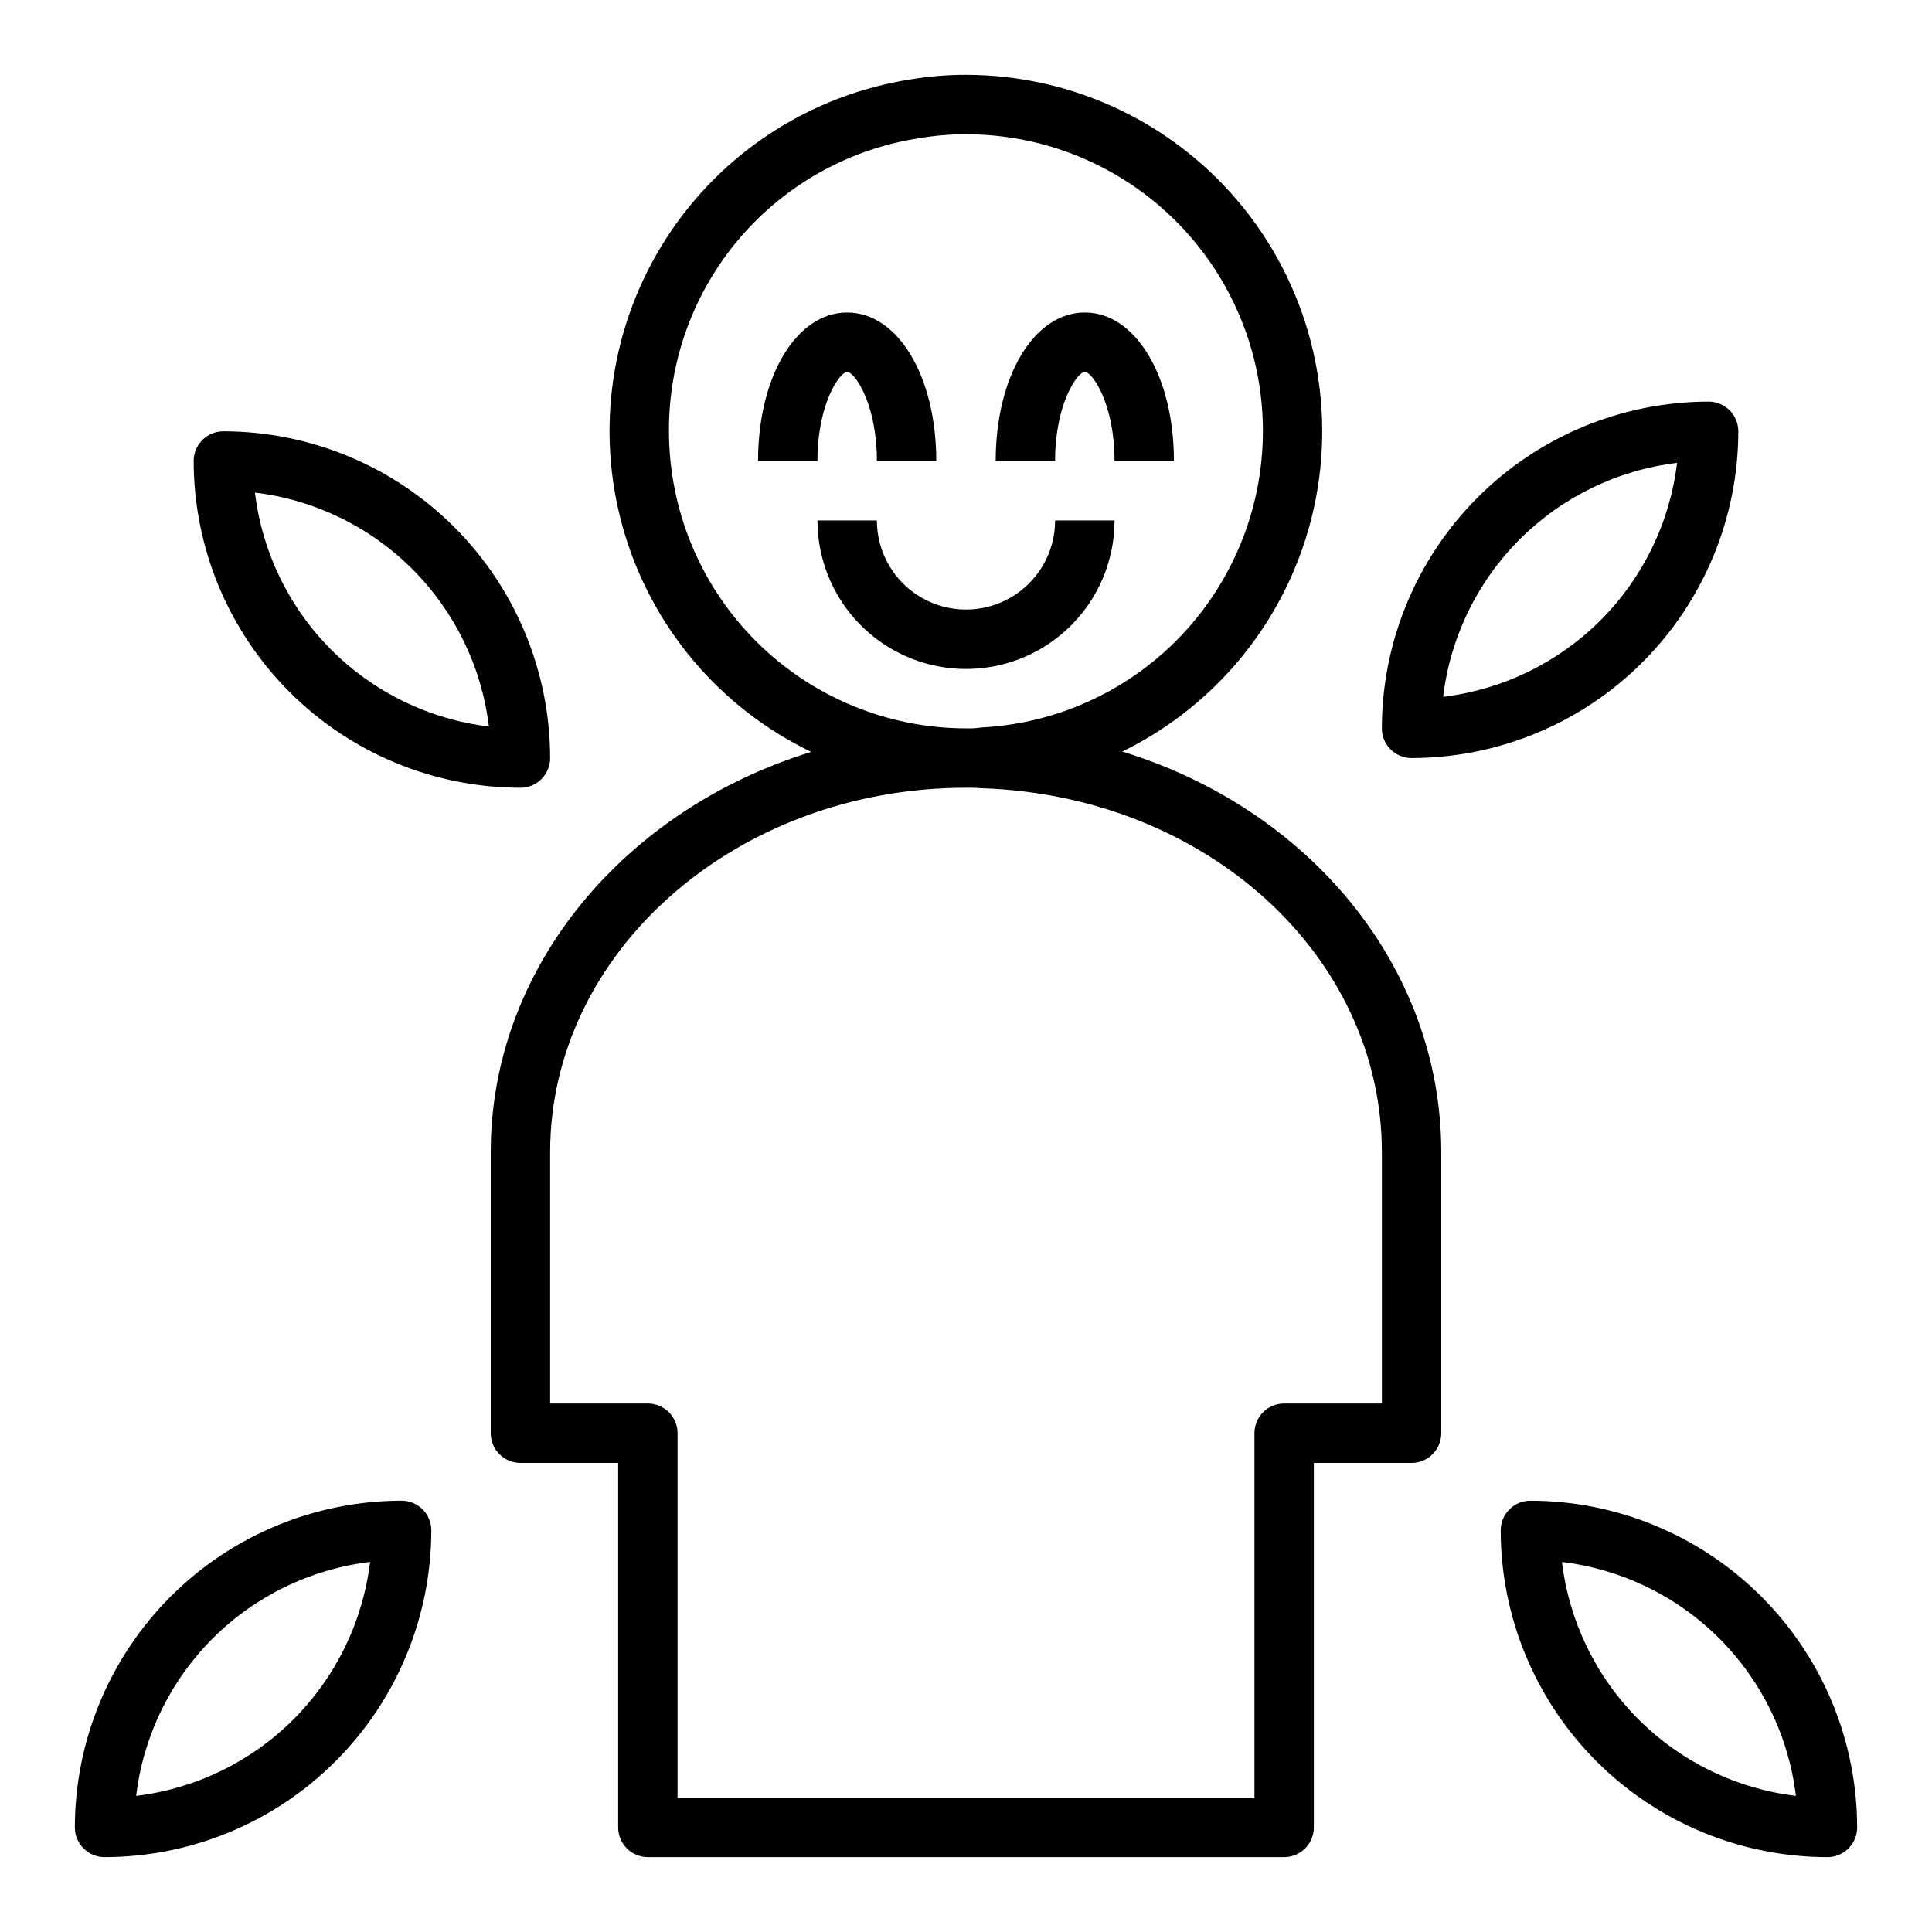
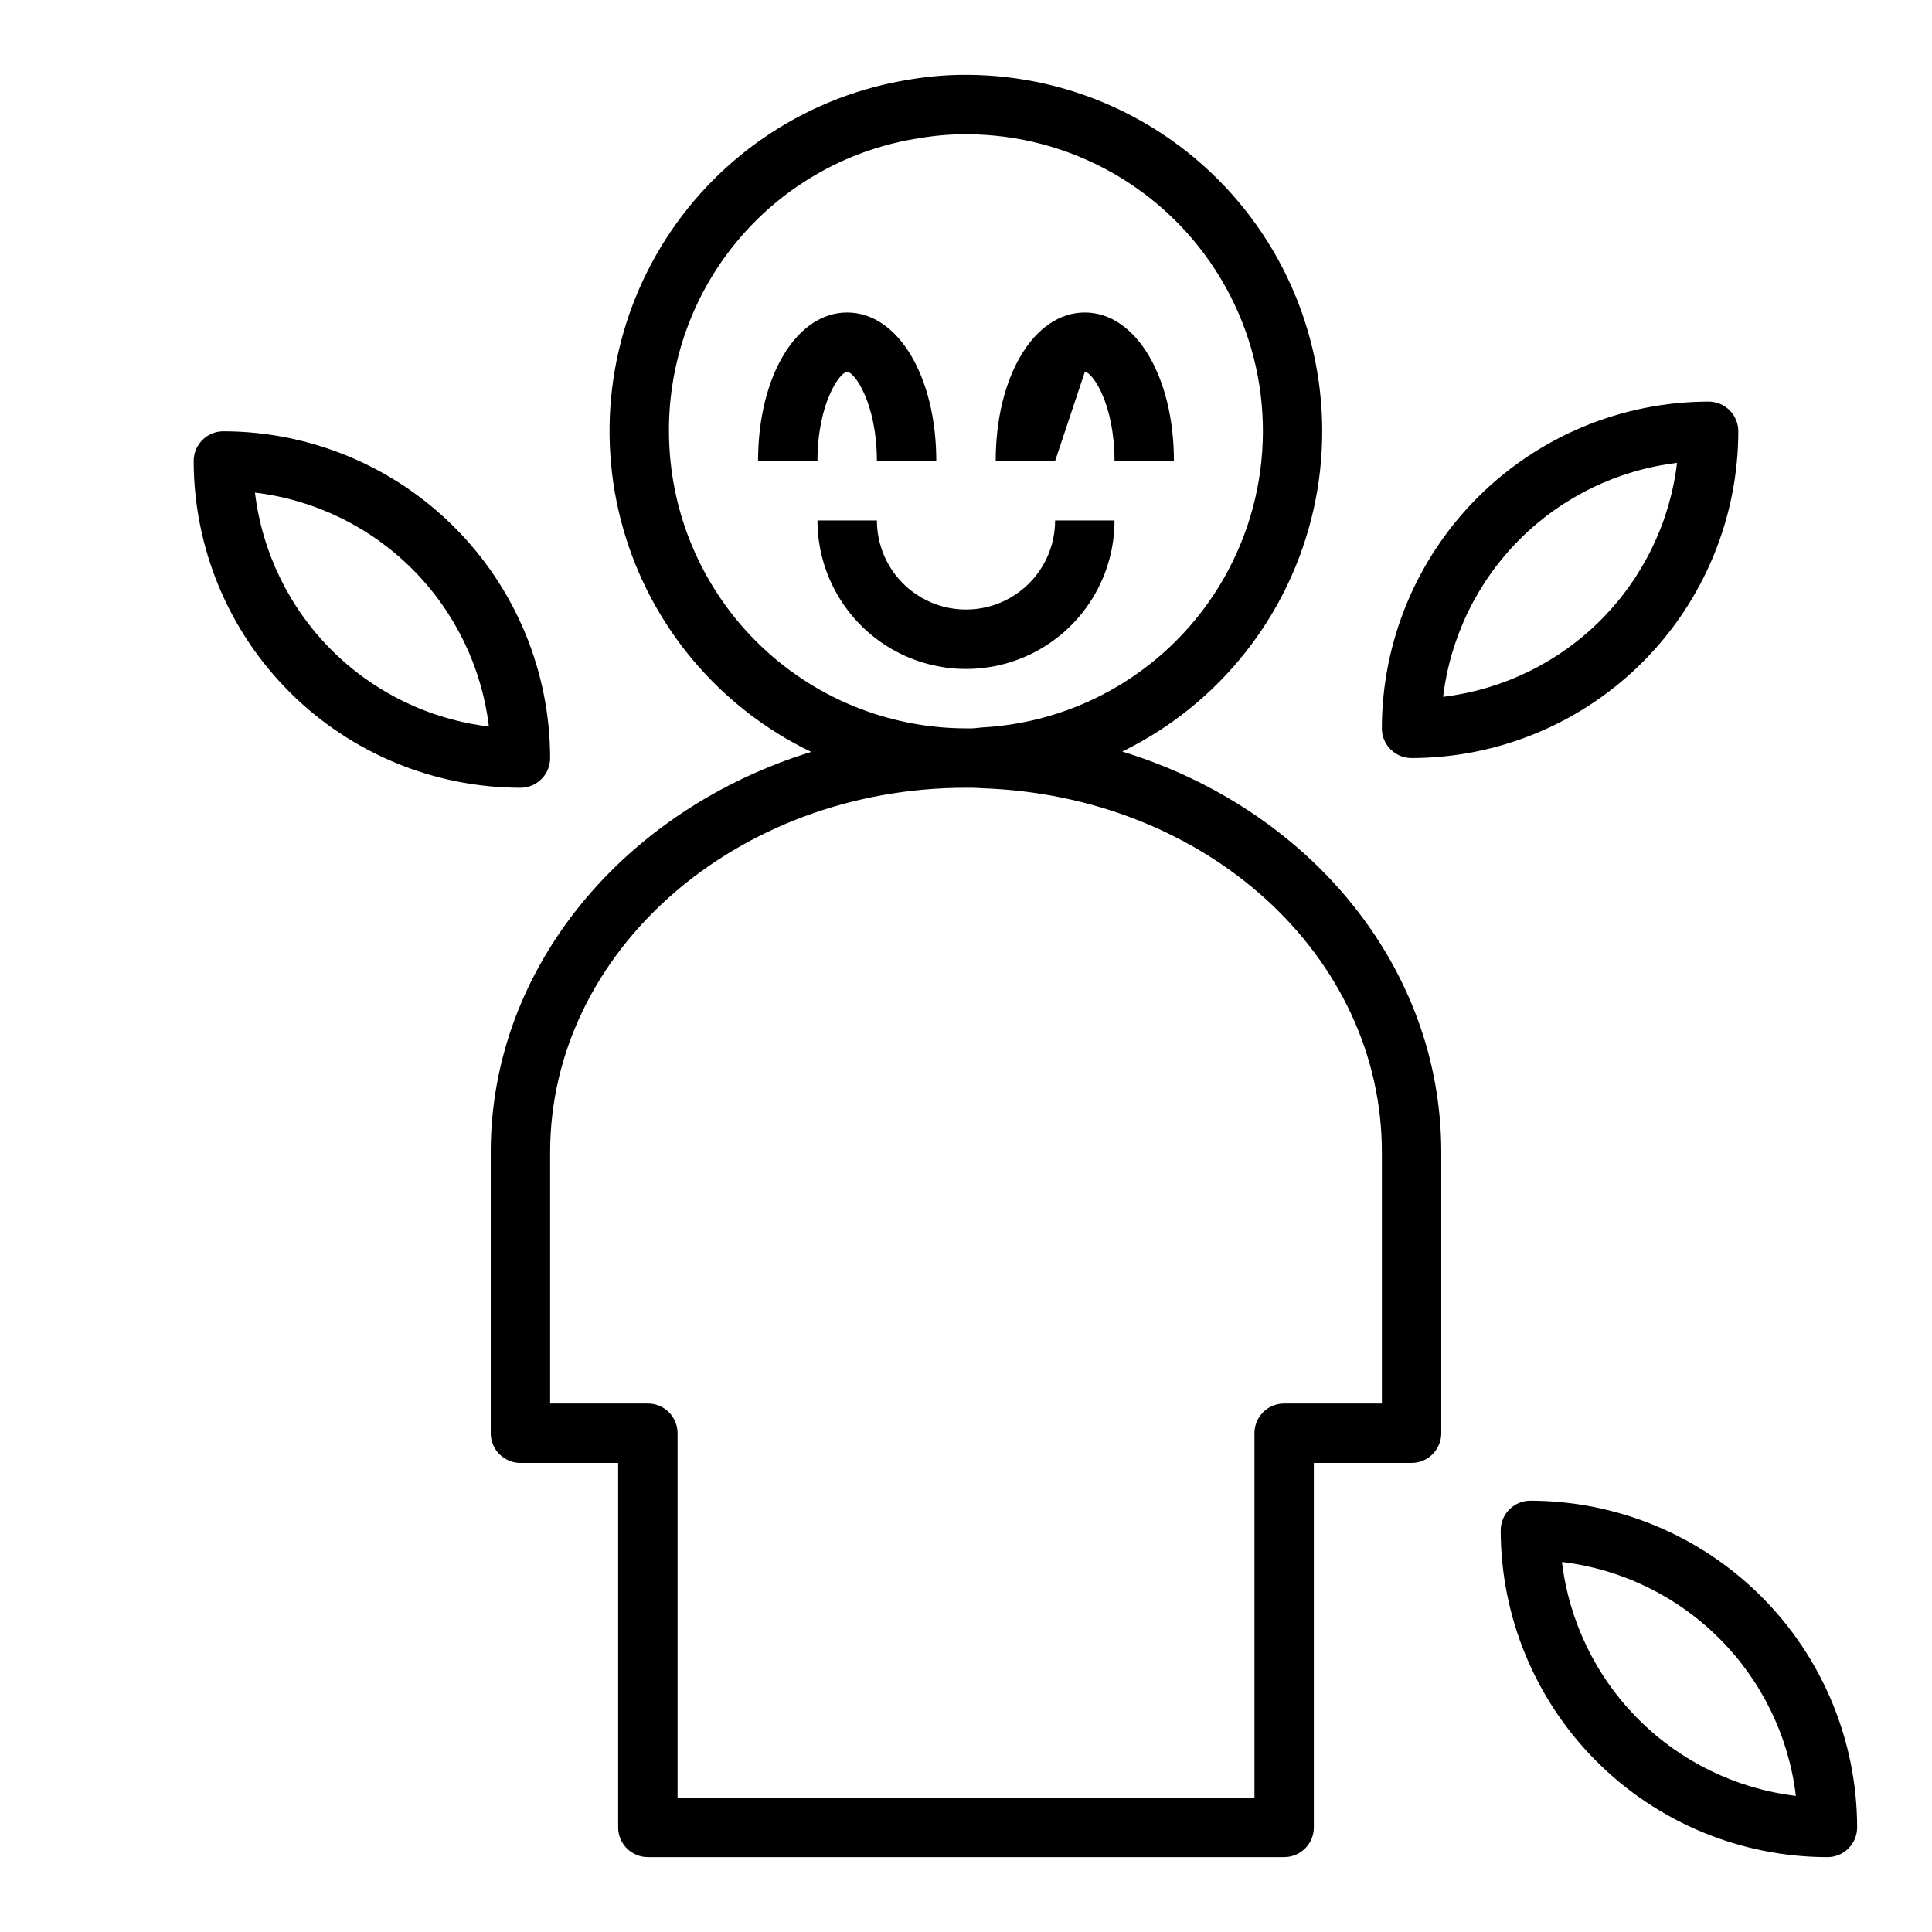
<svg xmlns="http://www.w3.org/2000/svg" fill="#000000" width="800px" height="800px" version="1.1" viewBox="144 144 512 512">
  <g>
    <path d="m604.67 258.3c0-2.086-0.832-4.09-2.305-5.566-1.477-1.477-3.481-2.305-5.566-2.305-22.961 0.027-44.969 9.16-61.203 25.391-16.23 16.234-25.363 38.246-25.391 61.203 0 2.086 0.828 4.09 2.305 5.566 1.477 1.477 3.481 2.305 5.566 2.305 22.957-0.027 44.969-9.16 61.199-25.391 16.234-16.234 25.367-38.246 25.395-61.203zm-16.23 8.367-0.004 0.004c-1.898 15.781-9.043 30.469-20.281 41.707-11.242 11.238-25.926 18.383-41.711 20.285 1.898-15.785 9.039-30.477 20.277-41.719 11.242-11.238 25.934-18.379 41.715-20.273z" />
    <path d="m203.2 258.3c-4.348 0-7.875 3.527-7.875 7.875 0.027 22.957 9.16 44.965 25.395 61.199s38.242 25.363 61.199 25.391c2.09 0 4.09-0.828 5.566-2.305 1.477-1.477 2.305-3.481 2.305-5.566-0.027-22.957-9.156-44.969-25.391-61.199-16.234-16.234-38.242-25.367-61.199-25.395zm8.367 16.238v0.004c15.781 1.898 30.473 9.039 41.711 20.277 11.242 11.242 18.383 25.93 20.281 41.715-15.785-1.898-30.473-9.039-41.711-20.281-11.242-11.242-18.383-25.93-20.281-41.711z" />
-     <path d="m171.71 636.16c22.957-0.027 44.965-9.16 61.199-25.395 16.234-16.23 25.363-38.242 25.391-61.199 0-2.086-0.828-4.09-2.305-5.566-1.477-1.477-3.477-2.305-5.566-2.305-22.957 0.027-44.965 9.16-61.199 25.391-16.234 16.234-25.367 38.242-25.395 61.203 0 2.086 0.832 4.09 2.309 5.566 1.477 1.473 3.477 2.305 5.566 2.305zm70.359-78.223v-0.004c-1.902 15.781-9.043 30.469-20.285 41.711-11.238 11.238-25.926 18.383-41.707 20.281 1.895-15.781 9.035-30.473 20.277-41.715 11.242-11.238 25.93-18.379 41.715-20.277z" />
    <path d="m549.57 541.7c-4.348 0-7.871 3.523-7.871 7.871 0.027 22.957 9.16 44.969 25.391 61.199 16.234 16.234 38.242 25.367 61.203 25.395 2.086 0 4.09-0.832 5.566-2.305 1.473-1.477 2.305-3.481 2.305-5.566-0.027-22.961-9.16-44.969-25.395-61.203-16.23-16.23-38.242-25.363-61.199-25.391zm8.367 16.238c15.785 1.898 30.473 9.039 41.715 20.281 11.238 11.242 18.379 25.93 20.277 41.711-15.781-1.898-30.469-9.039-41.711-20.277-11.242-11.242-18.383-25.93-20.281-41.715z" />
    <path d="m274.05 449.36v74.453c0 2.09 0.828 4.09 2.305 5.566 1.477 1.477 3.481 2.309 5.566 2.309h25.898v96.598c0 2.086 0.832 4.09 2.305 5.566 1.477 1.473 3.481 2.305 5.566 2.305h168.62c2.086 0 4.09-0.832 5.566-2.305 1.477-1.477 2.305-3.481 2.305-5.566v-96.598h25.898c2.09 0 4.09-0.832 5.566-2.309 1.477-1.477 2.305-3.477 2.305-5.566v-74.453c0-49.293-35.148-91.055-84.547-106.19l0.004 0.004c25.766-12.59 44.418-36.203 50.703-64.184 6.281-27.984-0.488-57.305-18.402-79.699-17.914-22.395-45.031-35.441-73.707-35.461-4.922-0.008-9.836 0.395-14.691 1.207-26.688 4.168-50.305 19.578-64.875 42.32-14.57 22.742-18.691 50.641-11.32 76.629 7.367 25.984 25.523 47.566 49.863 59.273-49.34 15.223-84.93 56.969-84.93 106.1zm47.23-191.06c-0.094-18.789 6.586-36.988 18.809-51.262 12.227-14.27 29.184-23.664 47.766-26.457 4.016-0.676 8.078-1.012 12.148-1 27.609-0.008 53.199 14.457 67.43 38.117 14.23 23.66 15.012 53.047 2.062 77.434-12.949 24.383-37.734 40.191-65.305 41.652-0.305 0.016-0.605 0.047-0.906 0.094-1.09 0.141-2.188 0.188-3.281 0.145-20.871-0.023-40.883-8.324-55.641-23.082-14.758-14.758-23.059-34.77-23.082-55.641zm78.723 94.465c1.281 0 2.465 0 4.109 0.125 59.496 1.945 106.1 44.32 106.1 96.473v66.582h-25.898c-4.348 0-7.871 3.523-7.871 7.871v96.598h-152.88v-96.598c0-2.086-0.832-4.09-2.309-5.566-1.477-1.477-3.477-2.305-5.566-2.305h-25.898v-66.582c0-53.262 49.438-96.598 110.21-96.598z" />
    <path d="m368.51 242.56c1.961 0 7.871 8.375 7.871 23.617h15.742c0-22.441-10.156-39.359-23.617-39.359-13.461 0-23.617 16.918-23.617 39.359h15.742c0.004-15.242 5.918-23.617 7.879-23.617z" />
-     <path d="m431.49 242.56c1.961 0 7.871 8.375 7.871 23.617h15.742c0-22.441-10.156-39.359-23.617-39.359s-23.617 16.918-23.617 39.359h15.742c0.004-15.242 5.918-23.617 7.879-23.617z" />
+     <path d="m431.49 242.56c1.961 0 7.871 8.375 7.871 23.617h15.742c0-22.441-10.156-39.359-23.617-39.359s-23.617 16.918-23.617 39.359h15.742z" />
    <path d="m439.36 281.92h-15.746c0 8.438-4.5 16.234-11.809 20.453-7.305 4.219-16.309 4.219-23.613 0-7.309-4.219-11.809-12.016-11.809-20.453h-15.746c0 14.062 7.504 27.055 19.684 34.086 12.176 7.031 27.18 7.031 39.359 0 12.176-7.031 19.68-20.023 19.68-34.086z" />
  </g>
</svg>